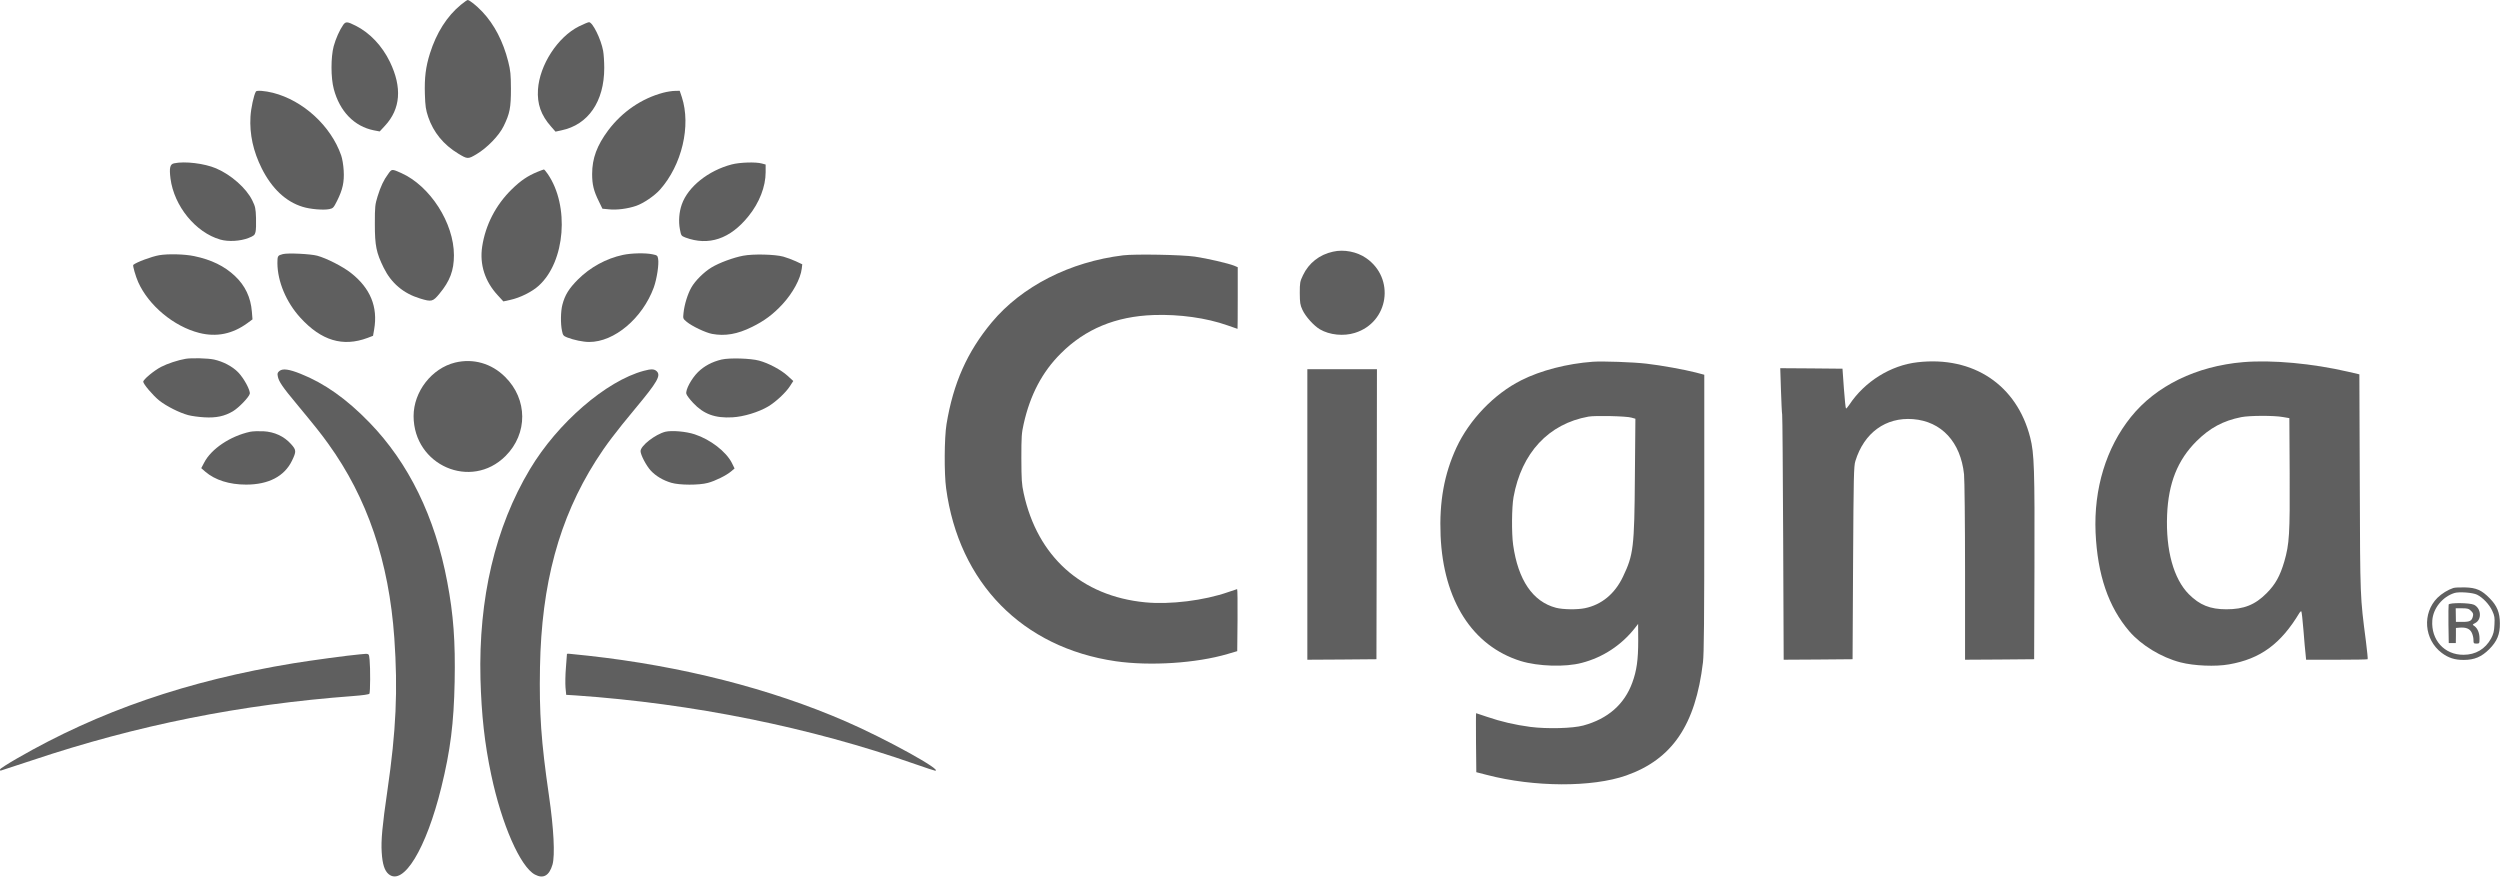
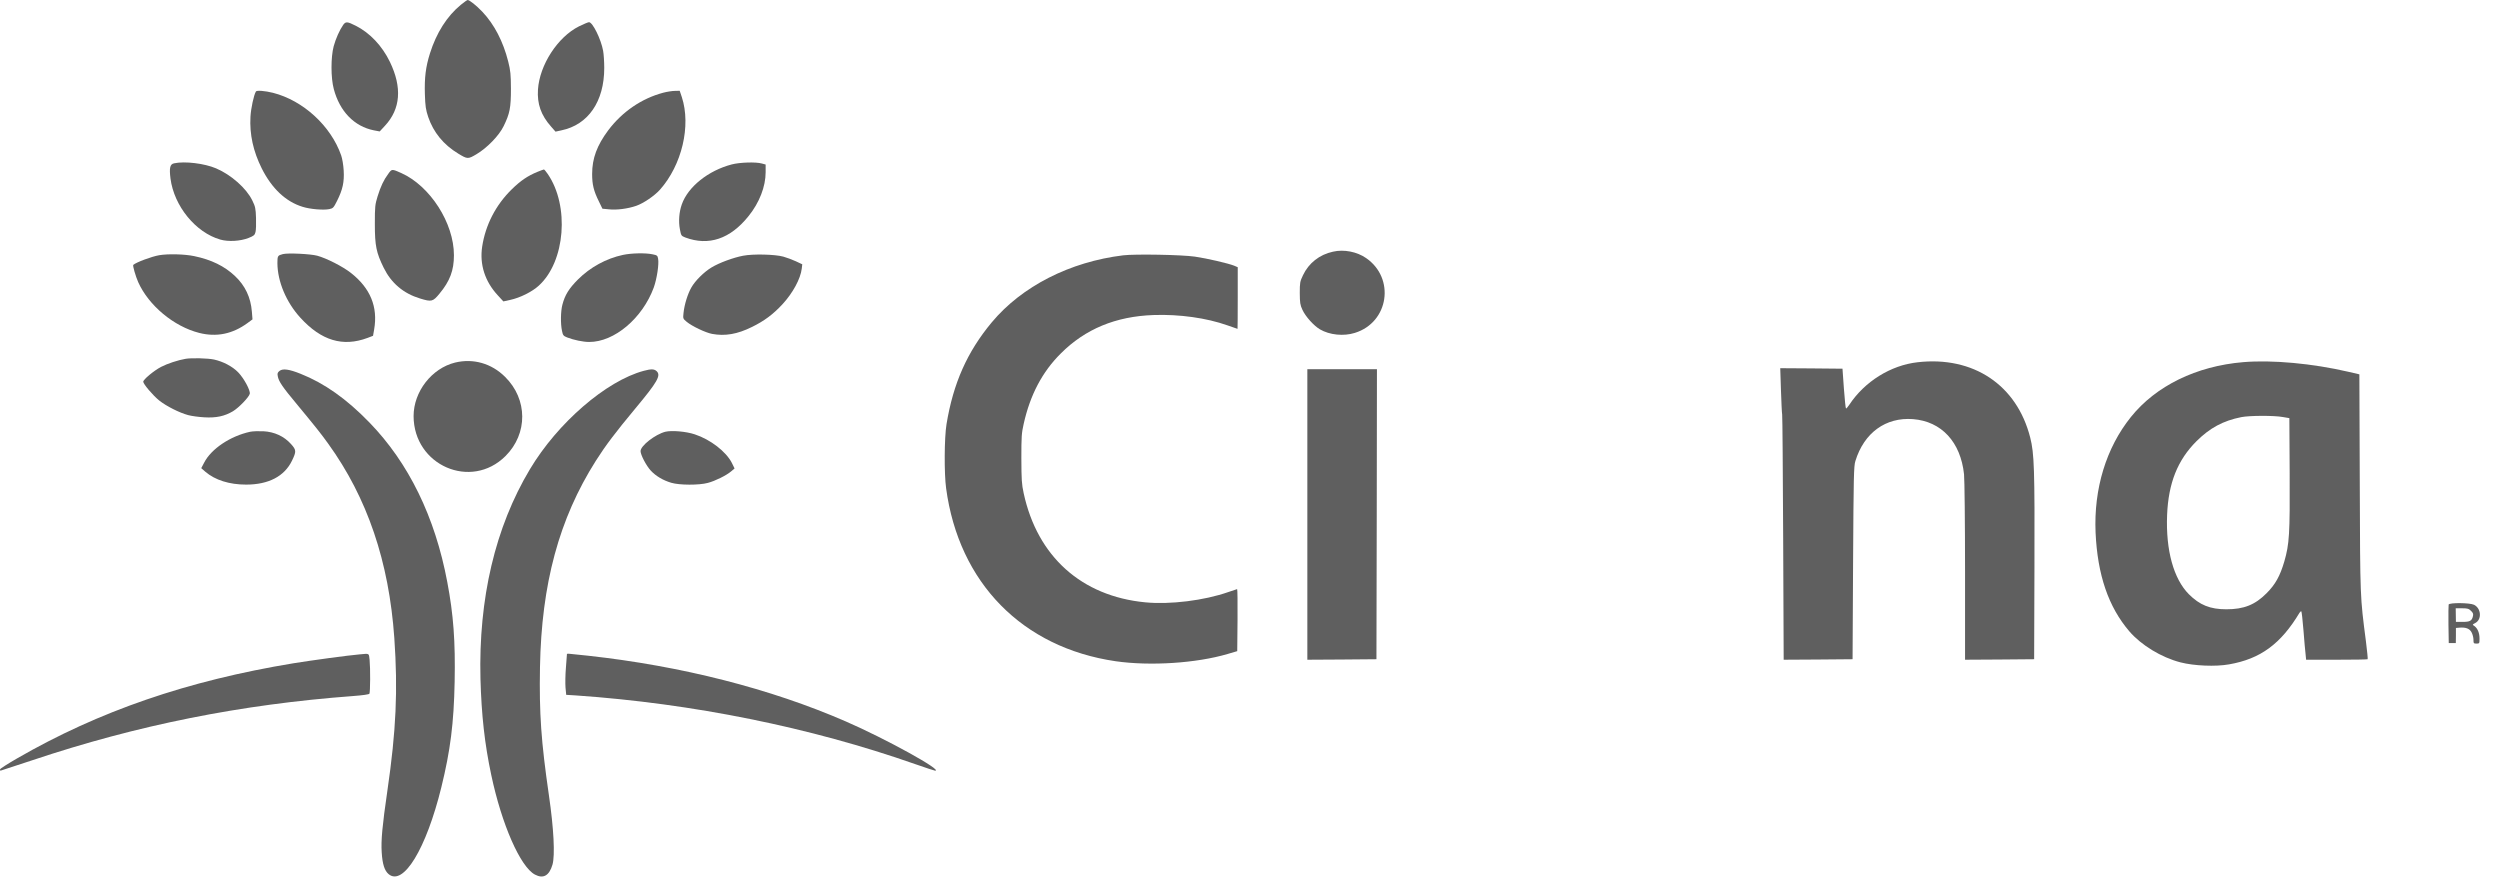
<svg xmlns="http://www.w3.org/2000/svg" width="4164" height="1460" viewBox="0 0 4164 1460" fill="none">
  <path d="M767.504 8.064C744.486 27.05 727.012 54.437 716.091 89.049C709.034 111.563 706.85 129.373 707.69 157.096C708.362 177.426 709.202 182.635 713.234 194.9C721.971 220.439 738.605 240.937 763.304 255.89C778.593 265.131 779.434 265.299 793.547 256.899C811.189 246.481 831.351 225.815 838.912 210.022C849.161 189.019 851.009 179.442 851.009 147.855C850.841 123.66 850.337 117.948 846.473 102.49C838.072 69.055 823.286 40.66 803.46 19.657C793.379 9.072 781.954 -0.001 778.929 -0.001C777.921 0.167 772.713 3.696 767.504 8.064Z" fill="#5F5F5F" />
  <path d="M571.595 41.499C565.547 50.236 559.33 64.181 555.802 76.951C550.929 95.265 550.929 129.708 555.97 148.358C565.883 185.658 590.077 210.525 622.673 217.078L632.418 218.926L641.155 209.517C667.197 181.458 670.054 145.838 649.388 102.993C636.45 76.279 615.952 54.604 592.43 42.843C578.484 35.786 575.796 35.618 571.595 41.499Z" fill="#5F5F5F" />
  <path d="M964.422 43.853C928.802 61.663 898.727 108.204 896.039 149.2C894.527 173.227 901.08 191.877 917.881 210.863L925.274 219.264L935.187 217.079C979.712 207.838 1006.43 169.026 1006.43 113.244C1006.43 102.995 1005.59 90.226 1004.58 84.681C1001.05 65.191 987.105 36.964 981.056 36.964C979.544 36.964 971.983 40.157 964.422 43.853Z" fill="#5F5F5F" />
  <path d="M426.263 152.391C422.734 158.271 418.03 180.114 417.19 194.227C415.51 223.63 421.726 252.025 436.008 280.588C452.81 314.024 475.996 335.866 503.887 344.435C516.488 348.467 539.003 350.316 548.58 348.299C554.796 346.955 555.637 346.115 561.517 334.354C570.758 315.872 573.614 303.103 572.438 283.949C571.934 274.876 570.086 263.954 568.238 258.746C551.1 209.685 504.895 167.344 454.658 154.575C441.216 151.214 427.607 150.206 426.263 152.391Z" fill="#5F5F5F" />
  <path d="M1104.72 154.408C1068.76 163.985 1036.67 185.828 1013.15 216.911C994.33 242.114 986.266 263.788 986.266 289.831C986.266 307.305 988.786 317.89 997.523 335.532L1003.4 347.629L1014.16 348.637C1026.76 350.149 1046.08 347.629 1059.86 342.757C1071.95 338.556 1090.1 326.123 1099.17 316.042C1135.8 274.877 1151.26 209.518 1135.63 161.633L1132.11 151.216L1124.38 151.384C1120.01 151.384 1111.1 152.728 1104.72 154.408Z" fill="#5F5F5F" />
  <path d="M289.998 272.021C283.109 273.365 281.765 279.582 283.949 297.224C289.83 343.093 325.786 387.281 366.95 399.043C380.392 402.907 400.386 401.731 413.995 396.354C422.9 392.826 424.244 391.65 425.588 386.441C426.429 383.249 426.765 372.664 426.429 362.919C425.924 347.125 425.252 344.101 420.212 333.852C410.467 313.69 385.096 291.175 359.893 280.422C340.571 272.189 307.64 268.157 289.998 272.021Z" fill="#5F5F5F" />
  <path d="M1218.8 273.868C1179.65 284.117 1145.88 311.168 1135.63 340.403C1131.09 353.173 1129.92 368.798 1132.44 381.904C1134.46 392.489 1134.62 392.825 1141.34 395.513C1180.32 410.131 1216.28 398.034 1246.69 360.061C1264.84 337.715 1275.25 310.664 1275.25 286.806V274.036L1269.04 272.356C1258.96 269.5 1232.24 270.34 1218.8 273.868Z" fill="#5F5F5F" />
  <path d="M646.866 289.327C638.969 299.912 634.097 310.497 628.888 327.131C624.688 340.909 624.352 343.933 624.352 373C624.352 409.292 626.704 420.885 639.137 446.088C651.738 471.626 671.901 488.764 699.624 497.165C718.778 503.046 720.962 502.542 731.883 489.268C749.357 468.266 756.078 450.456 756.078 425.086C756.078 371.488 716.425 309.657 668.204 288.151C652.747 281.262 652.579 281.262 646.866 289.327Z" fill="#5F5F5F" />
  <path d="M895.03 286.3C878.732 293.021 867.139 300.918 852.689 315.031C825.806 341.242 808.669 374.51 803.124 410.633C798.588 440.541 807.66 468.768 829.167 491.954L838.408 502.035L849.833 499.515C866.299 495.987 886.461 485.905 897.55 475.656C941.571 435.5 948.796 342.922 912.336 289.829C909.479 285.628 906.623 282.268 905.951 282.268C905.279 282.268 900.406 284.116 895.03 286.3Z" fill="#5F5F5F" />
  <path d="M2220.19 419.202C2197.67 424.074 2179.86 438.188 2170.29 458.35C2165.25 468.935 2164.91 470.783 2164.91 488.089C2165.08 504.555 2165.41 507.579 2169.45 516.316C2174.66 527.405 2188.26 542.527 2198.51 548.575C2214.64 557.984 2238 560.337 2256.65 554.456C2313.27 536.982 2324.19 463.39 2275.3 429.787C2260.01 419.202 2238.33 415.001 2220.19 419.202Z" fill="#5F5F5F" />
  <path d="M471.124 423.237C462.555 425.421 462.051 426.261 462.051 438.191C462.219 468.77 476.668 503.382 500.359 529.256C535.139 567.396 571.094 578.149 612.091 562.86L621.332 559.331L623.18 548.746C629.733 511.11 616.795 479.859 584.368 454.488C570.926 443.903 543.875 430.126 528.418 425.925C517.161 422.901 479.357 421.053 471.124 423.237Z" fill="#5F5F5F" />
  <path d="M1037.51 424.582C1009.96 430.463 983.075 445.08 962.745 465.41C947.791 480.364 940.902 491.285 936.702 507.583C933.846 518.336 933.51 539.17 936.03 550.932C937.542 558.492 938.382 559.5 944.599 562.021C955.352 566.221 971.146 569.581 981.227 569.581C1023.23 569.75 1070.11 530.097 1088.93 478.852C1094.13 464.402 1097.83 439.872 1096.15 430.967C1095.31 425.758 1094.47 425.086 1086.91 423.574C1075.32 421.054 1051.46 421.558 1037.51 424.582Z" fill="#5F5F5F" />
  <path d="M265.131 425.085C252.53 427.269 226.823 436.846 221.951 441.215C220.774 442.391 225.815 460.033 230.183 469.946C247.657 508.926 289.494 543.705 331.666 554.459C360.565 561.851 387.28 556.307 412.147 538.161L420.548 531.944L419.54 519.343C417.691 495.316 408.282 475.658 391.481 459.864C374.007 443.231 351.828 432.478 323.433 426.597C307.64 423.237 279.917 422.565 265.131 425.085Z" fill="#5F5F5F" />
  <path d="M1237.79 425.924C1221.66 428.949 1197.97 437.685 1185.2 445.414C1172.6 452.975 1157.81 467.593 1151.43 479.018C1145.38 489.603 1139.84 507.581 1138.49 521.19C1137.48 530.599 1137.48 530.767 1143.7 535.976C1152.61 543.369 1175.29 554.122 1186.04 556.138C1207.72 560.171 1228.21 556.642 1252.58 544.545C1273.07 534.464 1287.52 523.711 1302.98 507.077C1320.46 488.259 1333.39 464.4 1335.41 447.43L1336.25 440.206L1325.5 435.165C1319.62 432.477 1310.21 428.949 1304.66 427.436C1290.55 423.572 1254.59 422.732 1237.79 425.924Z" fill="#5F5F5F" />
  <path d="M1870.88 425.254C1782.17 436.007 1702.02 476.835 1651.95 536.817C1610.96 586.047 1587.77 638.132 1576.51 706.515C1572.82 729.03 1572.48 788.676 1575.84 813.207C1597.01 970.808 1702.86 1078.68 1858.28 1101.36C1915.57 1109.59 1992.36 1104.72 2044.78 1089.26L2060.74 1084.56L2061.24 1032.81C2061.41 1004.41 2061.24 981.225 2060.57 981.225C2060.07 981.225 2053.51 983.409 2045.95 986.097C2005.8 1000.21 1948.84 1007.27 1907.51 1003.24C1801.32 992.986 1727.9 926.955 1705.05 821.608C1701.68 806.15 1701.35 799.093 1701.18 763.642C1701.18 727.518 1701.52 721.469 1705.05 706.011C1715.8 657.79 1735.96 619.482 1766.71 588.903C1807.37 548.075 1858.28 526.904 1921.45 524.72C1964.46 523.208 2009.66 529.593 2044.27 541.858C2053.35 545.05 2060.91 547.739 2061.24 547.739C2061.41 547.739 2061.58 524.72 2061.58 496.325V445.08L2055.7 442.559C2046.12 438.695 2010.17 430.294 1990.17 427.438C1967.99 424.245 1890.7 422.901 1870.88 425.254Z" fill="#5F5F5F" />
  <path d="M309.153 597.639C296.888 599.656 278.574 605.704 268.325 611.081C256.396 617.297 238.586 632.083 238.586 635.779C238.586 639.644 254.884 658.798 265.133 667.031C277.23 676.608 298.568 687.361 313.354 691.393C318.898 692.905 330.996 694.586 340.237 695.09C360.231 696.266 374.008 693.242 387.954 685.009C397.699 679.128 414.501 661.822 416.013 655.942C417.357 650.565 406.436 630.235 396.859 620.322C387.114 610.241 371.656 602.176 356.366 598.815C346.117 596.631 318.898 595.959 309.153 597.639Z" fill="#5F5F5F" />
-   <path d="M1202 598.814C1186.2 602.51 1172.93 609.567 1162.51 619.816C1151.42 630.905 1141.51 649.555 1143.19 655.94C1143.69 658.292 1148.9 665.181 1154.45 671.062C1171.92 689.712 1190.91 696.768 1219.97 695.088C1238.62 694.08 1263.49 686.519 1279.62 676.942C1292.22 669.382 1308.86 653.924 1315.75 643.171L1321.29 634.602L1311.54 625.697C1300.79 615.952 1280.13 604.863 1264.33 600.662C1250.39 596.798 1215.27 595.79 1202 598.814Z" fill="#5F5F5F" />
  <path d="M758.098 603.856C719.118 613.433 688.875 652.245 688.875 693.073C689.043 775.234 784.645 816.734 841.939 759.608C879.407 722.308 879.071 665.014 841.267 627.714C818.585 605.2 788.342 596.631 758.098 603.856Z" fill="#5F5F5F" />
-   <path d="M2653 602.513C2609.99 605.705 2566.31 616.962 2533.71 633.428C2488.68 656.11 2447.52 698.955 2425.84 745.496C2405.34 789.853 2397.11 835.89 2399.46 892.176C2404 1000.21 2452.56 1075.99 2532.87 1101.02C2561.77 1109.93 2607.13 1111.44 2634.69 1104.05C2669.8 1094.97 2700.89 1074.47 2723.23 1045.91L2728.44 1039.19L2728.61 1067.08C2728.61 1098.84 2726.09 1117.15 2718.7 1137.15C2705.59 1173.1 2678.04 1197.3 2637.21 1208.39C2619.74 1213.26 2576.55 1214.27 2549 1210.74C2523.46 1207.38 2499.77 1201.83 2476.75 1193.94C2467.18 1190.58 2458.94 1187.89 2458.61 1187.89C2458.27 1187.89 2458.27 1210.07 2458.44 1236.95L2458.94 1286.18L2476.58 1290.71C2555.22 1311.21 2651.66 1311.55 2708.45 1291.72C2785.23 1264.67 2824.05 1207.71 2836.48 1103.04C2838.16 1088.59 2838.66 1033.98 2838.66 854.372V624.187L2824.72 620.491C2805.73 615.618 2767.26 608.561 2742.22 605.705C2720.88 603.185 2669.47 601.337 2653 602.513ZM2717.35 695.595L2723.91 697.443L2723.07 793.549C2722.23 912.002 2720.71 923.931 2703.24 960.559C2689.63 989.122 2667.62 1007.27 2639.9 1012.98C2627.13 1015.67 2603.27 1015.33 2591.68 1012.31C2553.03 1002.23 2528.5 966.103 2520.27 907.465C2517.58 888.311 2517.92 844.794 2520.94 827.993C2534.21 754.401 2579.24 705.844 2645.78 693.914C2656.7 691.898 2709.46 693.074 2717.35 695.595Z" fill="#5F5F5F" />
  <path d="M3194.02 603.353C3149.16 608.394 3105.81 635.445 3080.27 674.089C3077.92 677.617 3075.4 680.473 3074.73 680.473C3074.06 680.473 3072.54 665.52 3071.2 647.206L3068.85 614.106L3017.1 613.602L2965.18 613.266L2966.36 649.726C2967.03 669.888 2967.87 688.202 2968.37 690.554C2968.88 692.907 2969.55 785.653 2970.05 896.88L2970.89 1098.84L3028.35 1098.5L3085.65 1098L3086.49 937.541C3087.33 793.213 3087.66 776.076 3090.35 767.843C3104.8 720.798 3140.93 694.587 3186.29 698.115C3233.84 701.812 3265.6 736.255 3271.31 790.021C3272.15 798.926 3272.99 868.317 3272.99 952.326V1098.84L3330.62 1098.5L3388.08 1098L3388.58 945.102C3389.09 781.116 3388.25 755.409 3381.53 728.863C3359.35 641.325 3286.93 592.768 3194.02 603.353Z" fill="#5F5F5F" />
  <path d="M3736.38 603.185C3658.25 609.738 3590.88 642.669 3549.21 694.587C3508.04 745.832 3487.21 814.047 3490.4 887.135C3493.59 957.535 3511.74 1010.8 3546.69 1051.62C3566.51 1074.64 3599.95 1094.97 3631.7 1103.21C3654.39 1109.09 3690.34 1110.6 3712.69 1106.57C3764.94 1097.49 3798.88 1072.63 3830.13 1020.54C3831.31 1018.69 3832.49 1017.85 3833.16 1018.36C3833.66 1018.86 3835.34 1033.14 3836.69 1050.28C3838.03 1067.25 3839.54 1085.23 3840.21 1089.93L3841.05 1098.84H3891.96C3919.85 1098.84 3943.21 1098.5 3943.55 1098C3944.05 1097.66 3942.71 1084.22 3940.69 1068.26C3930.94 992.65 3931.11 998.867 3930.44 804.47L3929.77 623.515L3911.79 619.315C3851.81 605.369 3784.6 599.153 3736.38 603.185ZM3802.24 694.587L3813.16 696.435L3813.67 788.845C3814.17 889.824 3813.16 905.953 3804.76 935.188C3797.71 959.215 3789.81 973.496 3775.36 987.946C3756.04 1007.44 3737.39 1014.83 3708.15 1014.83C3681.27 1014.83 3663.8 1007.77 3645.82 989.794C3620.28 964.087 3607.17 916.37 3609.53 857.732C3611.71 804.47 3627 766.33 3658.42 734.911C3680.77 712.733 3702.78 700.803 3733.19 694.755C3746.8 692.066 3787.46 691.898 3802.24 694.587Z" fill="#5F5F5F" />
  <path d="M465.577 617.802C462.217 620.491 461.713 622.003 462.721 626.875C464.233 635.276 470.45 644.517 494.14 672.912C525.559 710.884 534.296 721.806 546.73 739.111C611.753 829.169 647.876 935.356 656.781 1062.71C662.83 1149.58 659.806 1217.12 645.188 1317.26C636.787 1375.06 634.435 1400.09 635.779 1419.75C636.955 1439.24 640.484 1450.16 647.204 1455.88C671.735 1476.54 709.875 1413.87 735.078 1311.38C750.199 1249.89 755.912 1204.52 757.256 1135.63C758.6 1068.43 755.24 1023.4 744.991 969.464C724.661 860.924 680.64 770.867 614.945 703.324C577.141 664.343 540.177 638.301 500.861 622.675C481.707 614.946 470.954 613.434 465.577 617.802Z" fill="#5F5F5F" />
  <path d="M1072.29 617.633C1009.62 634.435 928.801 704.33 882.596 781.619C824.798 878.229 796.907 996.849 800.267 1130.76C801.947 1190.91 807.156 1238.63 818.245 1290.88C835.719 1373.38 866.634 1443.78 890.997 1456.71C904.942 1464.11 914.855 1458.56 920.232 1440.08C924.601 1424.62 922.416 1380.27 914.183 1323.98C901.246 1234.59 898.054 1188.39 899.398 1111.44C901.918 972.319 931.153 864.283 992.312 767.673C1008.61 741.966 1024.74 720.628 1058.68 679.8C1094.97 636.283 1101.02 625.53 1093.96 618.473C1089.93 614.441 1084.72 614.273 1072.29 617.633Z" fill="#5F5F5F" />
  <path d="M2177.51 856.892V1098.84L2235.14 1098.5L2292.6 1098L2293.11 856.388L2293.44 614.946H2235.48H2177.51V856.892Z" fill="#5F5F5F" />
  <path d="M416.852 719.117C383.92 726.174 351.829 747.512 340.068 770.53L335.195 779.771L341.916 785.652C358.214 799.597 381.904 807.158 409.963 807.158C447.263 807.158 473.642 793.381 486.243 767.506C493.804 751.88 493.636 749.528 484.731 739.615C472.97 726.51 457.008 719.285 438.526 718.277C430.629 717.941 420.884 718.277 416.852 719.117Z" fill="#5F5F5F" />
  <path d="M1108.25 719.115C1091.28 723.484 1066.92 742.47 1066.92 751.375C1066.92 757.592 1076.33 775.57 1083.89 783.802C1092.29 792.875 1104.39 800.1 1118.16 804.133C1131.6 808.165 1164.37 808.333 1178.99 804.301C1191.25 801.108 1209.9 791.867 1217.97 784.979L1223.51 780.274L1218.97 771.033C1209.4 752.215 1183.35 732.053 1157.31 723.484C1142.86 718.611 1118.84 716.595 1108.25 719.115Z" fill="#5F5F5F" />
-   <path d="M4086.19 979.377C4077.12 982.402 4067.04 988.618 4059.81 995.675C4034.11 1021.38 4037.47 1065.23 4066.87 1087.41C4077.96 1095.81 4089.05 1099.34 4103.67 1099.17C4121.31 1099.17 4133.24 1094.13 4146.01 1081.36C4159.11 1068.26 4163.99 1056.5 4163.82 1038.35C4163.82 1020.54 4159.11 1008.95 4146.85 996.515C4133.41 982.738 4124.33 978.873 4105.52 978.369C4097.28 978.201 4088.55 978.537 4086.19 979.377ZM4125.68 990.466C4135.25 995.171 4146.34 1006.76 4151.22 1017.69C4154.91 1025.75 4155.42 1028.61 4154.74 1040.7C4154.24 1051.79 4153.06 1055.99 4149.2 1063.39C4139.45 1081.03 4123.49 1090.61 4103.16 1090.61C4071.41 1090.77 4048.89 1065.91 4051.25 1033.14C4052.76 1013.15 4068.05 994.163 4087.87 987.778C4095.6 985.258 4118.45 986.938 4125.68 990.466Z" fill="#5F5F5F" />
  <path d="M4078.47 1006.93C4078.13 1008.11 4077.96 1023.06 4078.13 1040.03L4078.64 1071.11H4084.52H4090.4L4090.57 1058.51V1045.91L4096.61 1045.41C4107.2 1044.57 4113.58 1047.09 4116.78 1053.47C4118.46 1056.66 4119.8 1062.21 4119.8 1065.57C4119.8 1071.45 4120.14 1071.95 4124.84 1071.95C4129.71 1071.95 4129.88 1071.79 4129.88 1063.55C4129.88 1054.14 4126.69 1046.58 4121.31 1042.72C4117.78 1040.37 4117.78 1040.37 4122.83 1037.68C4134.08 1031.8 4132.74 1013.15 4120.64 1007.27C4113.42 1003.91 4079.81 1003.57 4078.47 1006.93ZM4115.77 1017.52C4119.13 1020.71 4119.8 1022.72 4118.96 1026.25C4117.11 1034.15 4113.92 1035.83 4101.65 1035.83H4090.57L4090.4 1024.4L4090.23 1013.15H4100.98C4110.06 1013.15 4112.07 1013.82 4115.77 1017.52Z" fill="#5F5F5F" />
  <path d="M598.984 1089.93C579.326 1091.61 519.175 1099.84 488.932 1104.72C312.177 1133.78 164.658 1184.53 28.227 1263.33C12.769 1272.23 0 1280.46 0 1281.47C0 1282.65 0.336 1283.66 0.84 1283.66C1.176 1283.66 25.203 1275.76 54.102 1266.18C229.344 1207.54 401.395 1173.27 588.063 1159.32C603.856 1158.15 614.609 1156.63 615.281 1155.46C616.794 1152.94 616.962 1113.12 615.617 1099C614.273 1087.58 615.785 1088.42 598.984 1089.93Z" fill="#5F5F5F" />
  <path d="M944.26 1089.93C944.26 1090.77 943.42 1100.68 942.58 1112.28C941.572 1123.87 941.404 1138.66 941.908 1145.21L943.084 1157.31L959.214 1158.31C1153.78 1171.76 1349.69 1211.41 1524.43 1272.74C1541.56 1278.78 1556.52 1283.66 1557.53 1283.66C1571.47 1283.66 1475.03 1230.39 1408.83 1201.66C1282.98 1146.89 1134.96 1109.25 979.208 1092.12C943.42 1088.25 944.26 1088.25 944.26 1089.93Z" fill="#5F5F5F" />
</svg>